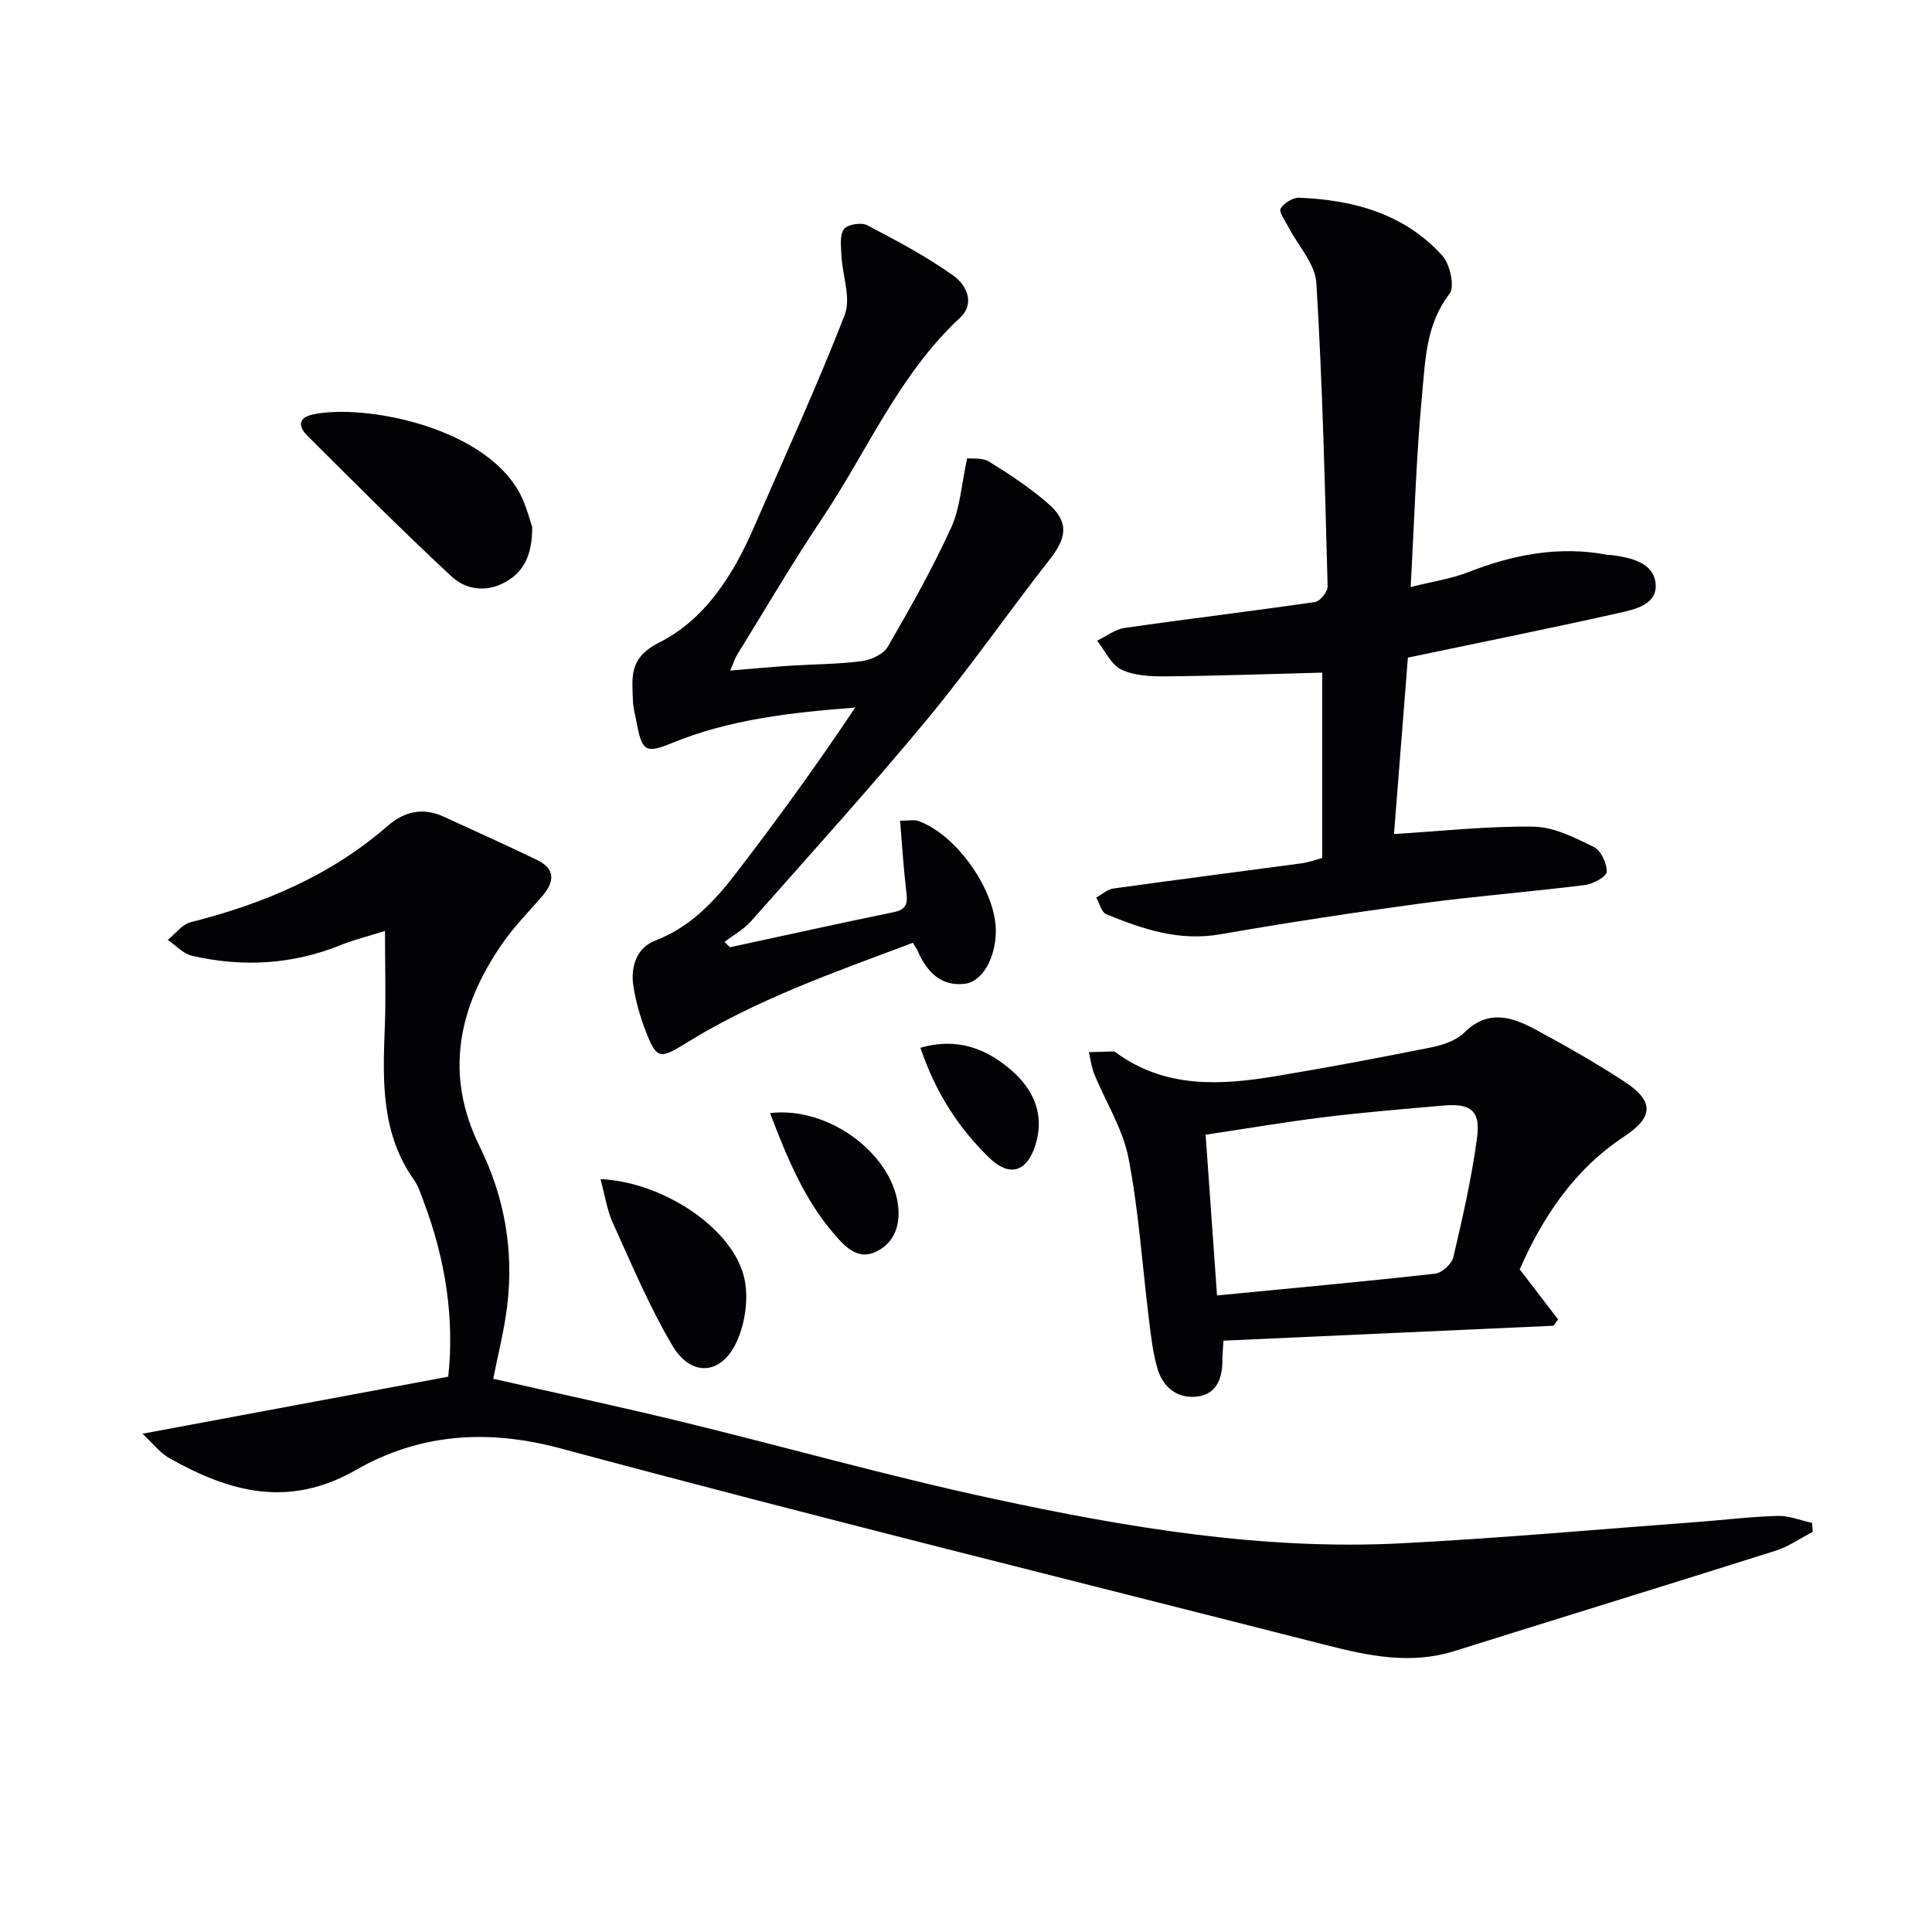
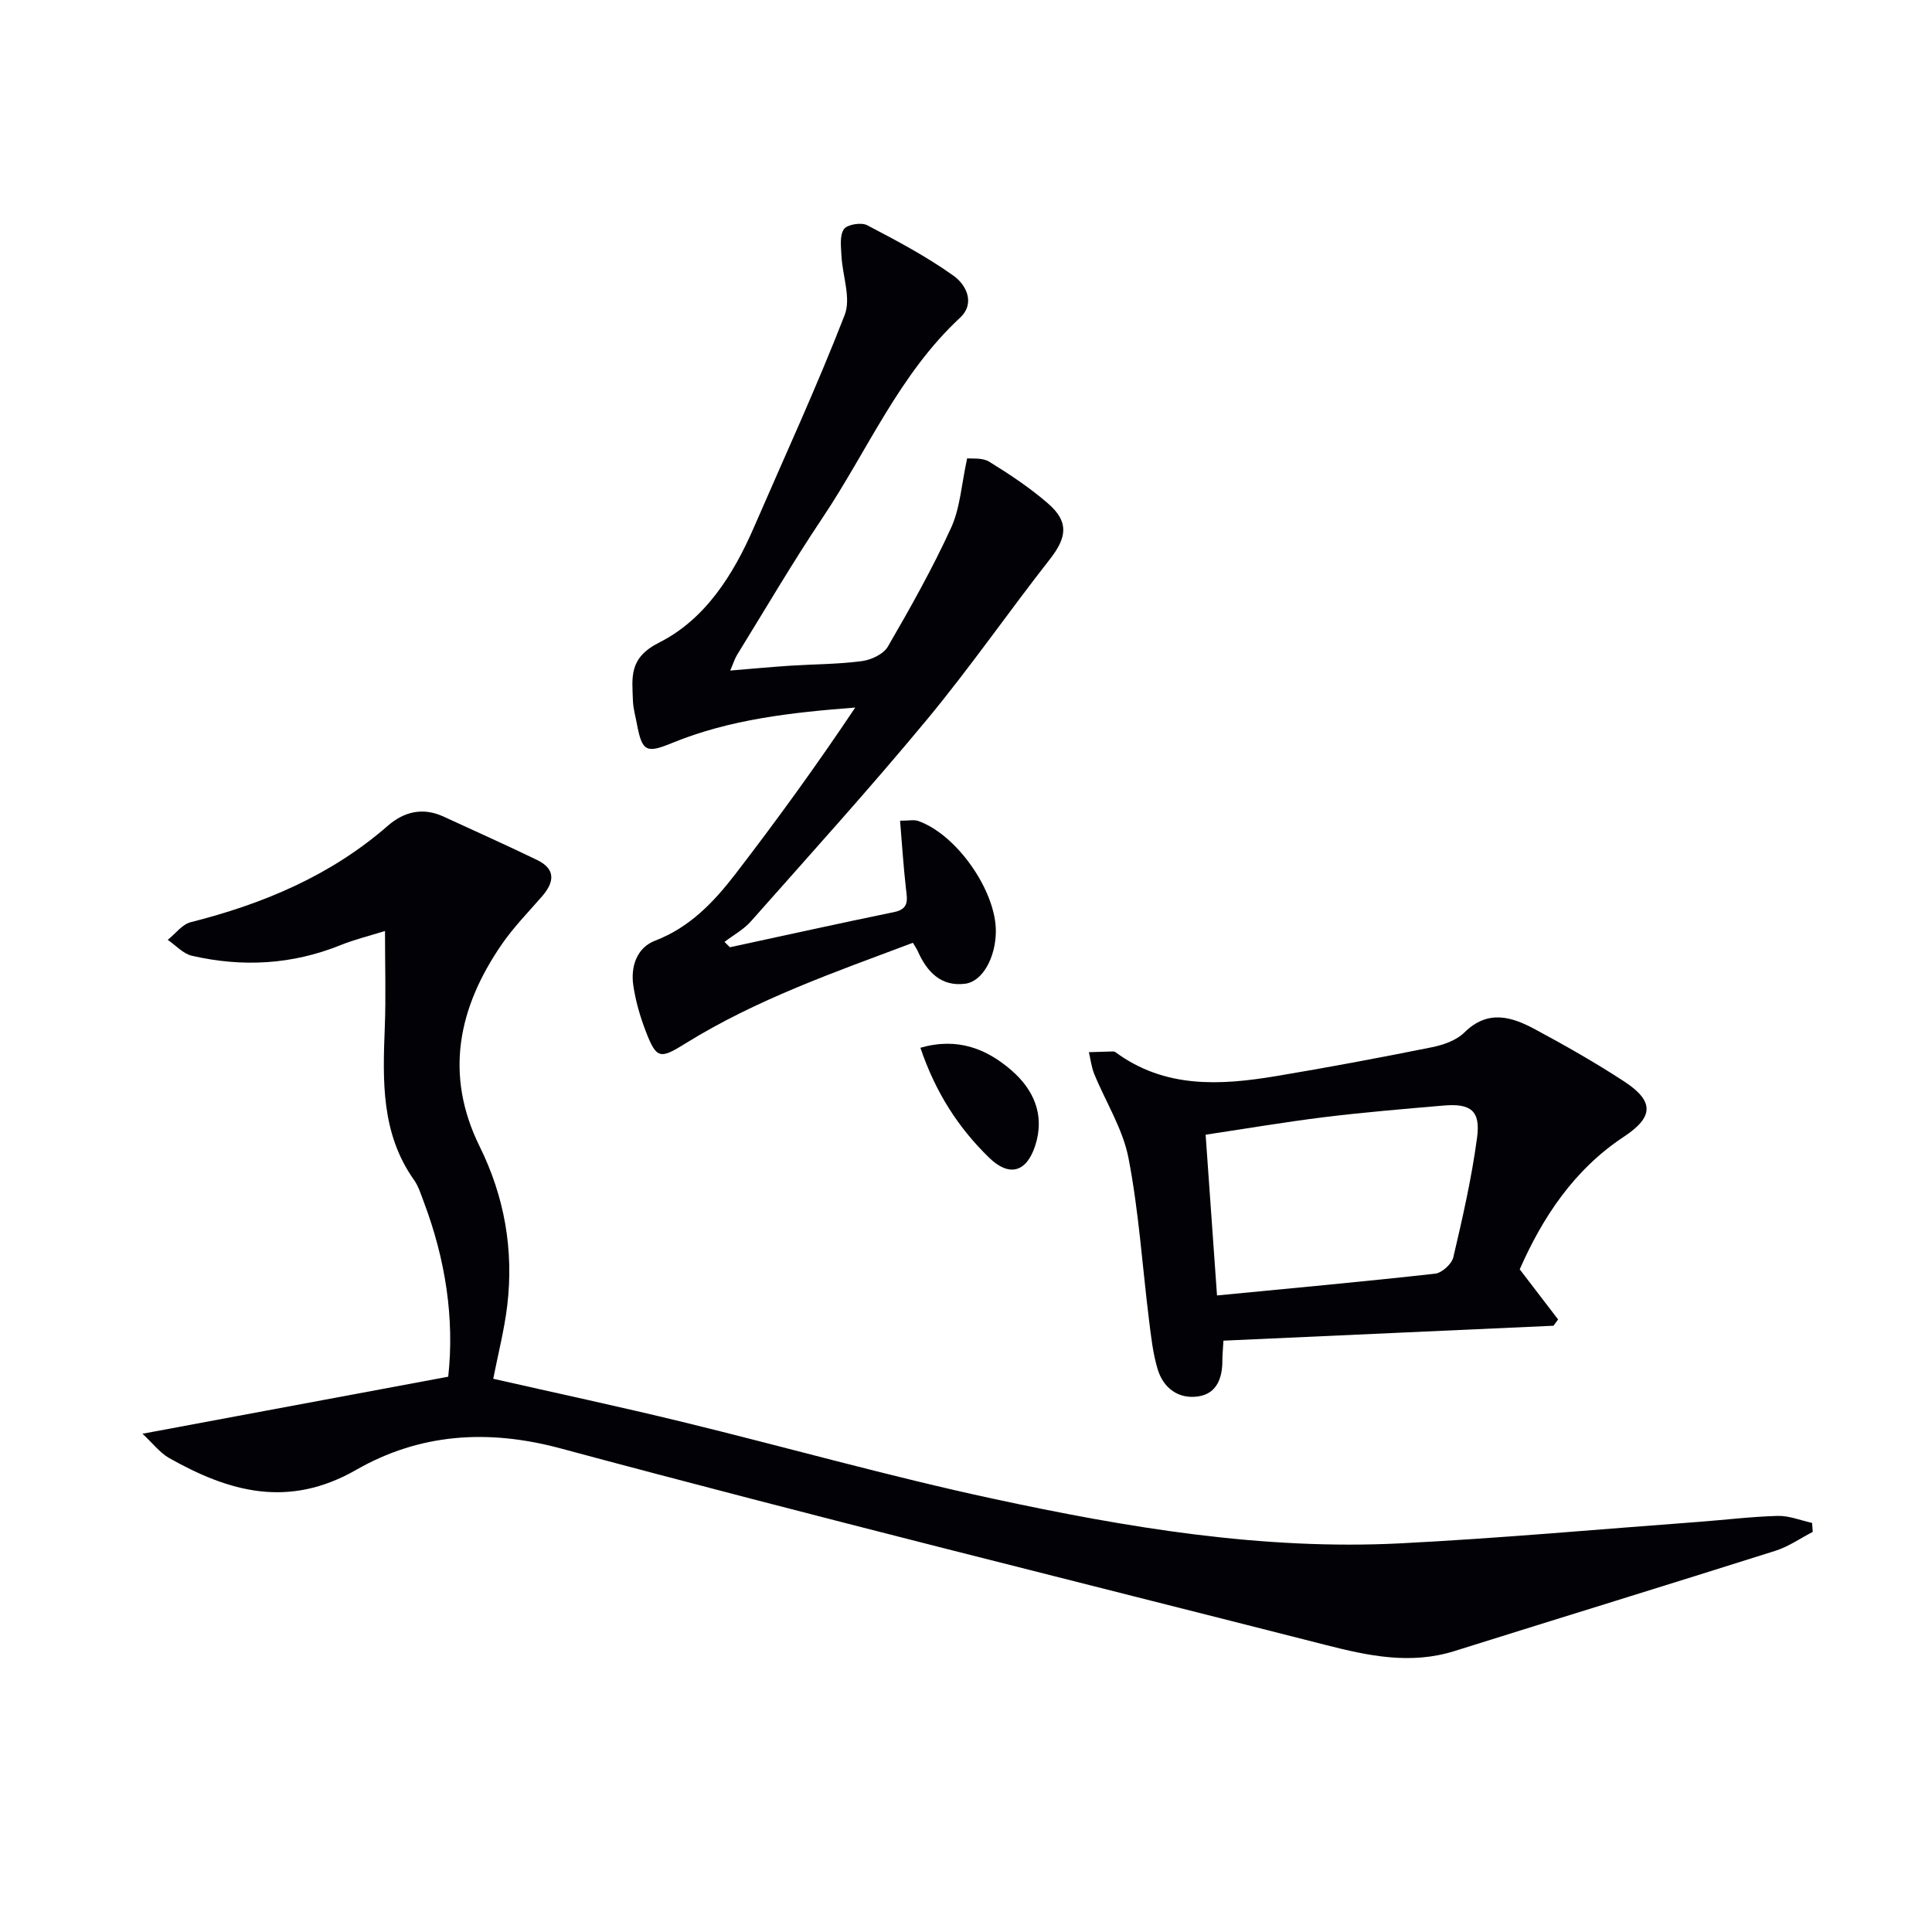
<svg xmlns="http://www.w3.org/2000/svg" enable-background="new 0 0 400 400" viewBox="0 0 400 400">
  <g fill="#010106">
    <path d="m29.5 296.84c21.64-4.04 42.13-7.86 63.3-11.81 1.32-12.03-.56-24.28-5.06-36.19-.59-1.55-1.08-3.22-2.02-4.54-6.85-9.66-6.48-20.62-6.05-31.67.24-6.29.04-12.6.04-19.88-3.39 1.06-6.37 1.78-9.18 2.92-10.05 4.06-20.34 4.61-30.79 2.21-1.83-.42-3.35-2.16-5.01-3.29 1.58-1.26 2.98-3.21 4.76-3.66 15.03-3.8 28.98-9.65 40.8-19.96 3.38-2.95 7.27-3.87 11.55-1.9 6.45 2.98 12.94 5.87 19.34 8.97 3.93 1.9 3.61 4.6 1.02 7.57-2.84 3.26-5.9 6.39-8.34 9.94-8.97 13.07-11.91 26.91-4.55 41.82 5.14 10.41 7.08 21.43 5.71 32.93-.61 5.07-1.9 10.05-2.9 15.16 13.07 2.97 26.18 5.77 39.2 8.94 21.42 5.22 42.67 11.24 64.21 15.88 27.79 5.99 55.88 10.71 84.49 9.25 20.57-1.05 41.1-2.92 61.64-4.44 5.47-.41 10.93-1.09 16.4-1.24 2.36-.06 4.74.94 7.11 1.45.05.62.1 1.24.14 1.86-2.56 1.32-4.99 3.04-7.69 3.9-22.14 7.01-44.35 13.82-66.51 20.78-9.02 2.83-17.76 1-26.49-1.23-52.89-13.48-105.88-26.56-158.58-40.74-15.24-4.1-29.29-3-42.28 4.44-14.06 8.05-26.3 4.58-38.78-2.46-1.93-1.12-3.4-3.08-5.48-5.01z" />
-     <path d="m273.75 177.64c0-13.1 0-25.88 0-38.38-10.89.28-21.59.67-32.3.77-3.12.03-6.55-.1-9.26-1.39-2.15-1.02-3.4-3.92-5.05-5.99 1.89-.91 3.71-2.35 5.69-2.64 13.13-1.89 26.31-3.46 39.44-5.37 1.04-.15 2.63-2.15 2.6-3.25-.57-20.94-1.05-41.89-2.33-62.79-.24-3.98-3.82-7.76-5.82-11.65-.65-1.26-1.99-3.03-1.58-3.75.65-1.15 2.54-2.31 3.85-2.26 11.28.44 21.8 3.34 29.63 11.99 1.6 1.77 2.62 6.44 1.49 7.9-4.89 6.3-5 13.71-5.68 20.82-1.23 12.87-1.58 25.81-2.37 39.89 4.5-1.13 8.39-1.7 11.95-3.09 9.32-3.64 18.77-5.47 28.74-3.59.32.06.67.02 1 .07 3.91.54 8.45 1.51 9 5.7.59 4.53-4.24 5.53-7.66 6.3-14.39 3.22-28.85 6.13-43.6 9.22-.93 11.79-1.91 24.28-2.88 36.53 9.52-.58 19.21-1.66 28.9-1.53 4.2.06 8.53 2.28 12.47 4.21 1.47.72 2.74 3.41 2.67 5.14-.04 1.01-2.85 2.53-4.55 2.74-11.36 1.42-22.79 2.31-34.14 3.84-13.81 1.86-27.6 3.97-41.34 6.36-8.49 1.48-16.06-1.07-23.59-4.17-.99-.41-1.39-2.25-2.06-3.43 1.17-.65 2.29-1.71 3.52-1.88 12.99-1.81 26-3.47 39-5.22 1.45-.19 2.83-.72 4.26-1.1z" />
    <path d="m151.12 196.12c11.32-2.44 22.63-4.95 33.98-7.28 3.18-.65 2.73-2.56 2.47-4.85-.52-4.56-.81-9.14-1.22-14.07 1.86 0 2.87-.25 3.71.04 7.98 2.76 16.18 14.48 16.12 22.9-.04 5.28-2.68 10.33-6.35 10.81-5.01.65-7.94-2.49-9.83-6.77-.2-.45-.49-.85-.99-1.71-16.1 6.06-32.38 11.7-47.12 20.86-5.2 3.23-5.96 3.27-8.19-2.53-1.18-3.07-2.12-6.31-2.59-9.56-.56-3.91.78-7.77 4.51-9.2 7.23-2.77 12.19-8.03 16.65-13.82 8.59-11.16 16.85-22.57 24.8-34.45-13.19 1.02-25.95 2.42-37.98 7.36-5.21 2.14-6.15 1.79-7.21-3.88-.3-1.63-.78-3.26-.84-4.89-.15-4.83-.93-8.84 5.44-12.05 9.51-4.79 15.35-14.02 19.62-23.87 6.34-14.62 13.02-29.1 18.78-43.94 1.36-3.49-.47-8.18-.67-12.33-.09-1.85-.4-4.14.52-5.45.68-.97 3.57-1.45 4.79-.82 6.14 3.21 12.32 6.48 17.94 10.5 2.51 1.79 4.57 5.63 1.29 8.68-12.59 11.69-19.14 27.49-28.45 41.4-6.2 9.25-11.83 18.88-17.68 28.36-.5.81-.78 1.75-1.44 3.27 4.53-.37 8.43-.74 12.34-1 4.97-.32 9.98-.3 14.9-.95 1.94-.25 4.49-1.44 5.4-3 4.66-8.04 9.24-16.18 13.1-24.62 1.88-4.12 2.14-8.99 3.32-14.37.92.12 3.11-.19 4.56.7 4.23 2.6 8.42 5.39 12.16 8.63 4.37 3.78 3.97 7.01.42 11.54-8.61 10.99-16.58 22.51-25.49 33.25-11.78 14.21-24.18 27.91-36.42 41.74-1.5 1.7-3.63 2.85-5.47 4.26.37.37.74.74 1.12 1.11z" />
-     <path d="m253.3 277.57c-.12 2.13-.23 3.11-.22 4.09.01 3.66-1.16 6.91-5.06 7.46-4.05.57-7.15-1.73-8.33-5.61-1-3.29-1.37-6.79-1.8-10.23-1.39-11.18-2.11-22.49-4.25-33.53-1.17-6.03-4.72-11.59-7.09-17.4-.58-1.42-.75-3-1.11-4.51 1.68-.05 3.36-.11 5.05-.15.16 0 .34.06.47.16 10.2 7.52 21.66 6.88 33.22 4.95 10.79-1.8 21.55-3.82 32.28-5.98 2.38-.48 5.07-1.42 6.73-3.06 4.84-4.78 9.74-3.28 14.58-.68 6.29 3.38 12.52 6.92 18.49 10.82 6.29 4.11 6.1 7.38-.03 11.43-10.4 6.86-16.88 16.78-21.59 27.47 2.78 3.63 5.37 7.01 7.95 10.38-.32.43-.64.87-.96 1.3-22.65 1.03-45.28 2.05-68.33 3.09zm-1.33-9.36c15.15-1.47 30.17-2.84 45.16-4.51 1.41-.16 3.44-2.01 3.77-3.41 1.92-8.19 3.8-16.43 4.91-24.75.75-5.57-1.29-7.13-6.91-6.65-8.27.71-16.54 1.4-24.77 2.41-8.31 1.03-16.57 2.44-24.52 3.63.78 10.99 1.54 21.71 2.36 33.28z" />
-     <path d="m110.19 109.15c-.01 5.64-1.62 9.11-5.45 11.3-3.94 2.26-8.25 1.68-11.18-1.04-10.23-9.47-20.06-19.38-29.94-29.22-1.57-1.56-2.24-3.6 1-4.34 10.38-2.39 36.94 2.47 43.6 17.53.98 2.23 1.58 4.63 1.97 5.77z" />
-     <path d="m124.33 244.12c13.33.64 27.79 10.55 29.84 20.83.81 4.05.09 9.04-1.64 12.83-3.17 6.95-9.45 7.38-13.35.76-4.77-8.08-8.43-16.83-12.32-25.4-1.2-2.64-1.61-5.65-2.53-9.02z" />
-     <path d="m159.43 230.46c11.9-1.45 24.92 8.12 26.46 18.78.58 4.05-.49 7.83-4.28 9.8-3.85 2-6.5-.75-8.82-3.43-6.28-7.25-9.82-15.91-13.36-25.15z" />
+     <path d="m253.3 277.57c-.12 2.13-.23 3.11-.22 4.09.01 3.66-1.16 6.91-5.06 7.46-4.05.57-7.15-1.73-8.33-5.61-1-3.29-1.37-6.79-1.8-10.23-1.39-11.18-2.11-22.49-4.25-33.53-1.17-6.03-4.72-11.59-7.09-17.4-.58-1.42-.75-3-1.11-4.51 1.68-.05 3.36-.11 5.05-.15.16 0 .34.06.47.16 10.2 7.52 21.66 6.88 33.22 4.95 10.79-1.8 21.55-3.82 32.28-5.98 2.38-.48 5.07-1.42 6.73-3.06 4.84-4.78 9.74-3.28 14.58-.68 6.29 3.38 12.52 6.92 18.49 10.82 6.29 4.11 6.1 7.38-.03 11.43-10.4 6.86-16.88 16.78-21.59 27.47 2.78 3.63 5.37 7.01 7.95 10.38-.32.43-.64.87-.96 1.3-22.65 1.03-45.28 2.05-68.33 3.09m-1.33-9.36c15.15-1.47 30.17-2.84 45.16-4.51 1.41-.16 3.44-2.01 3.77-3.41 1.92-8.19 3.8-16.43 4.91-24.75.75-5.57-1.29-7.13-6.91-6.65-8.27.71-16.54 1.4-24.77 2.41-8.31 1.03-16.57 2.44-24.52 3.63.78 10.99 1.54 21.71 2.36 33.28z" />
    <path d="m190.56 216.93c7.73-2.23 13.74.25 18.84 4.66 4.59 3.97 6.98 9.23 4.94 15.57-1.79 5.55-5.38 6.6-9.58 2.5-6.36-6.19-11.07-13.49-14.2-22.73z" />
  </g>
</svg>